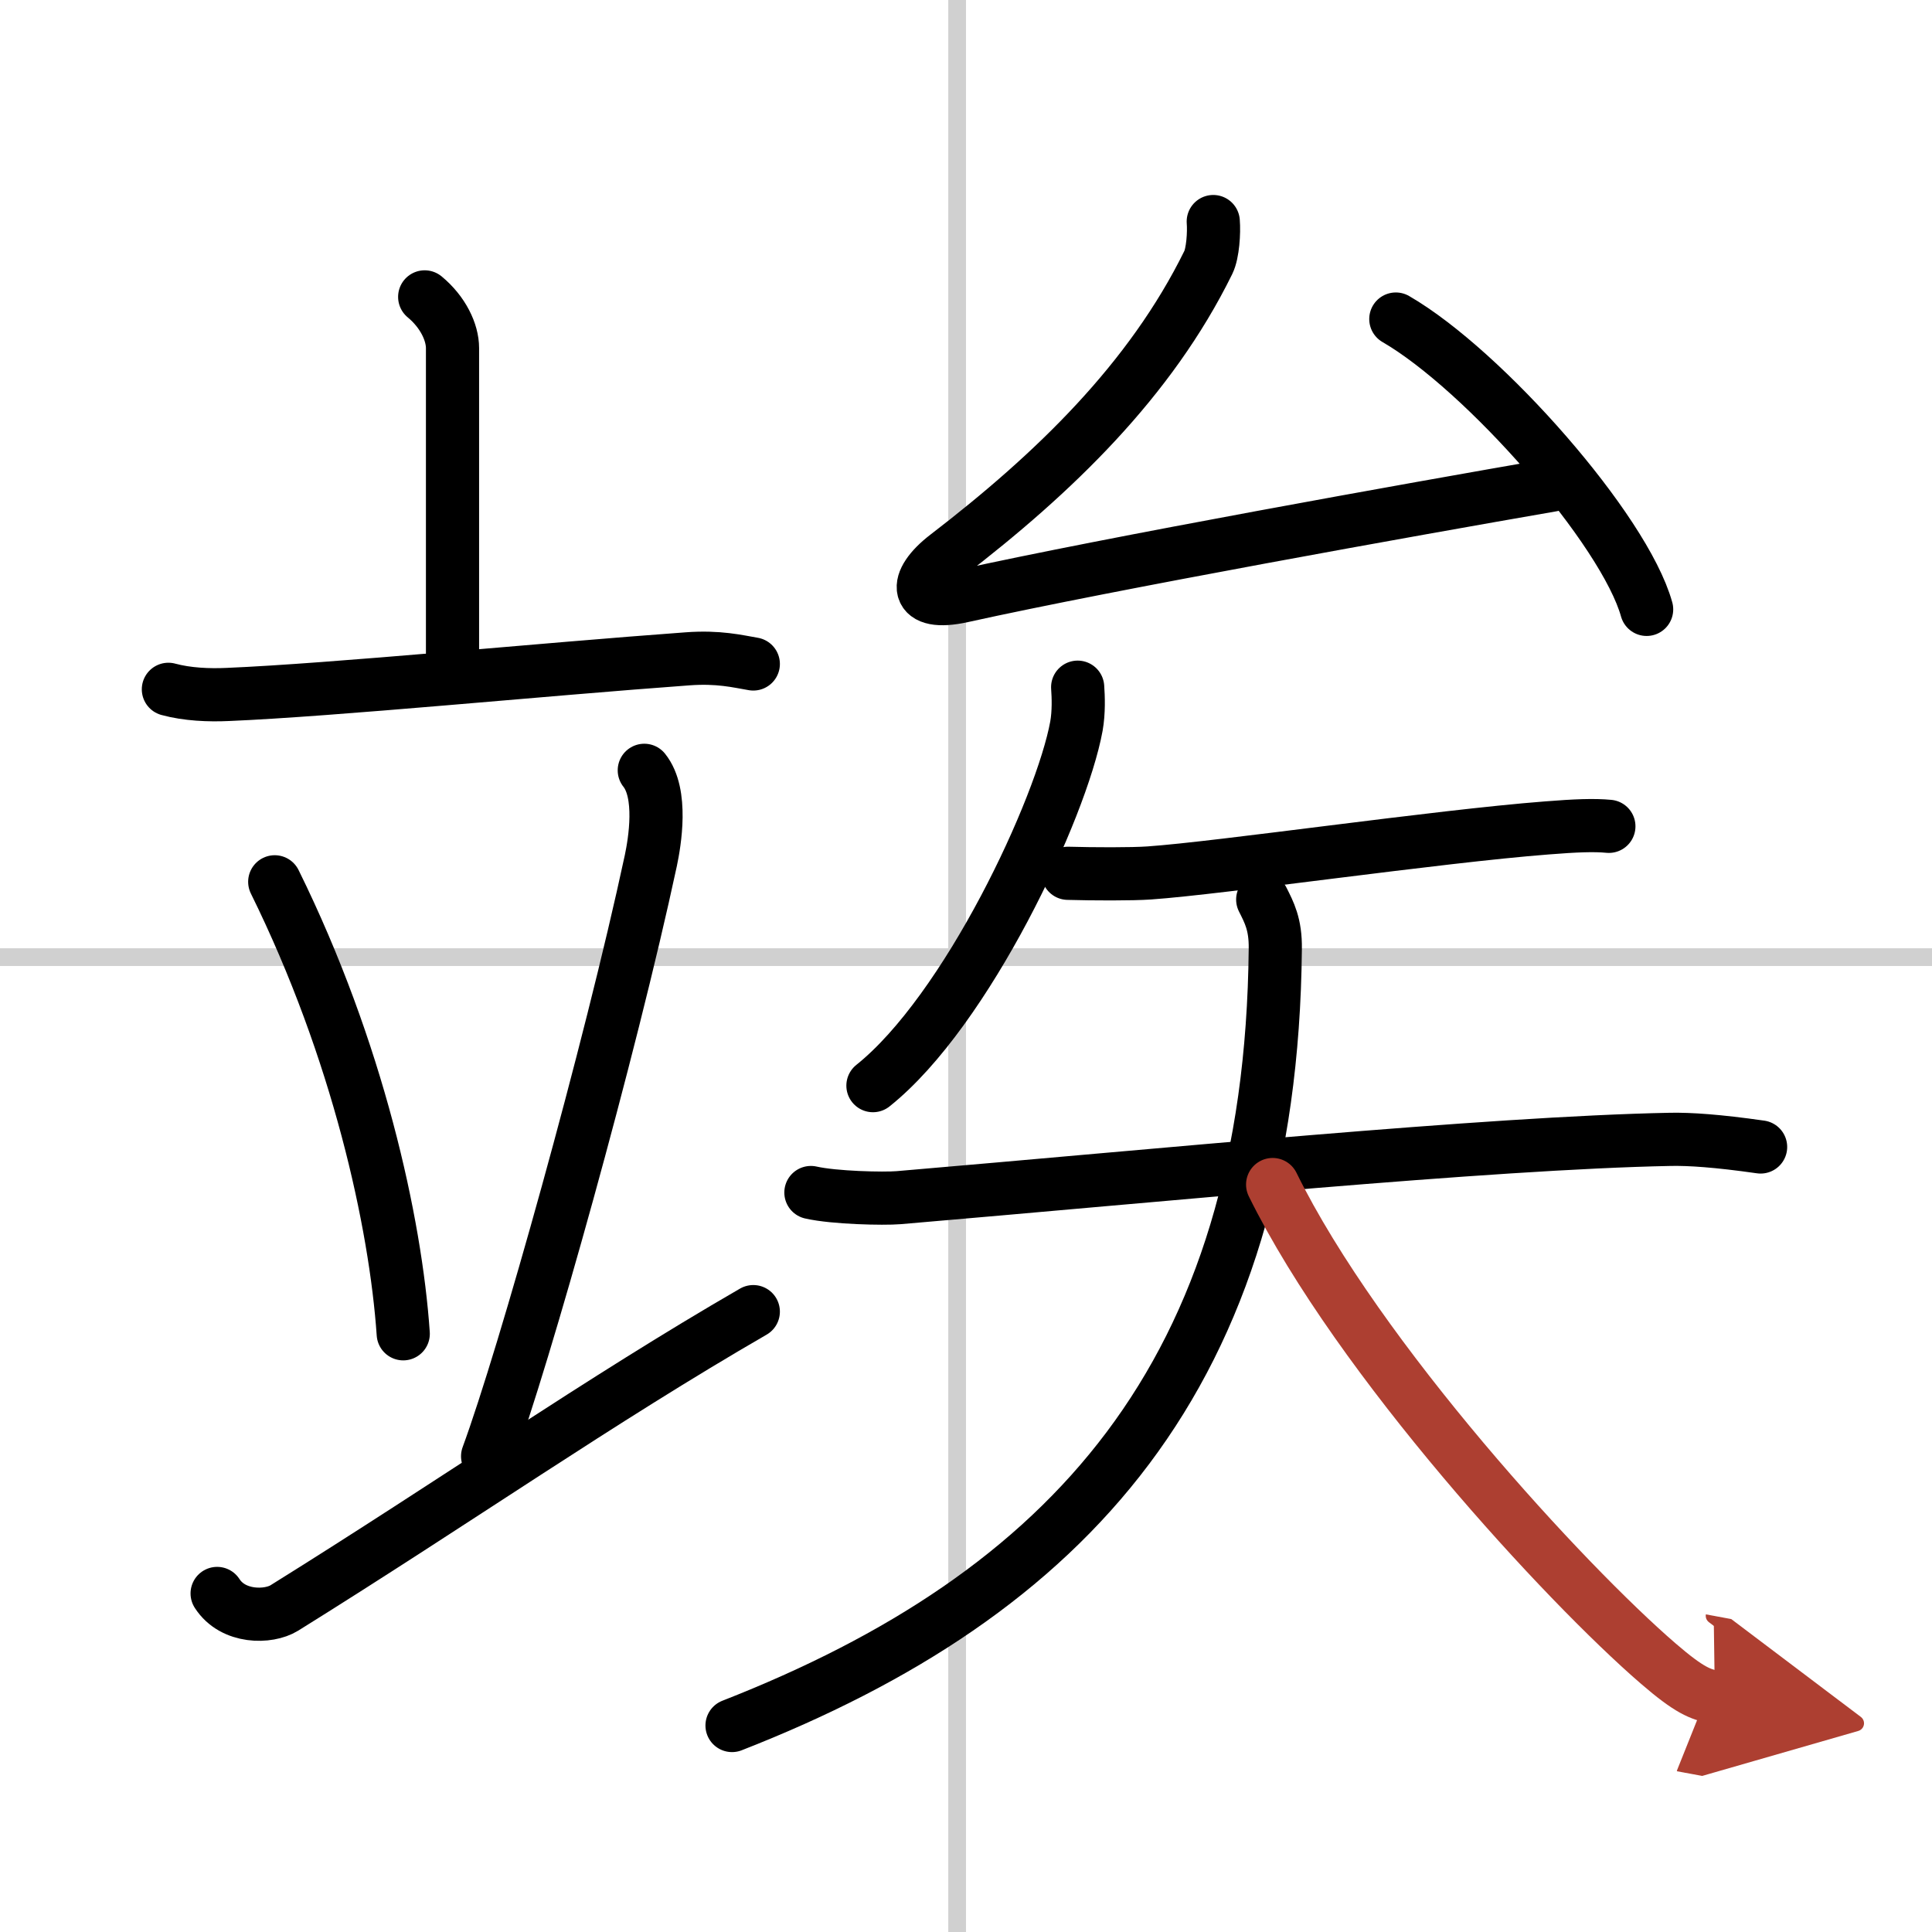
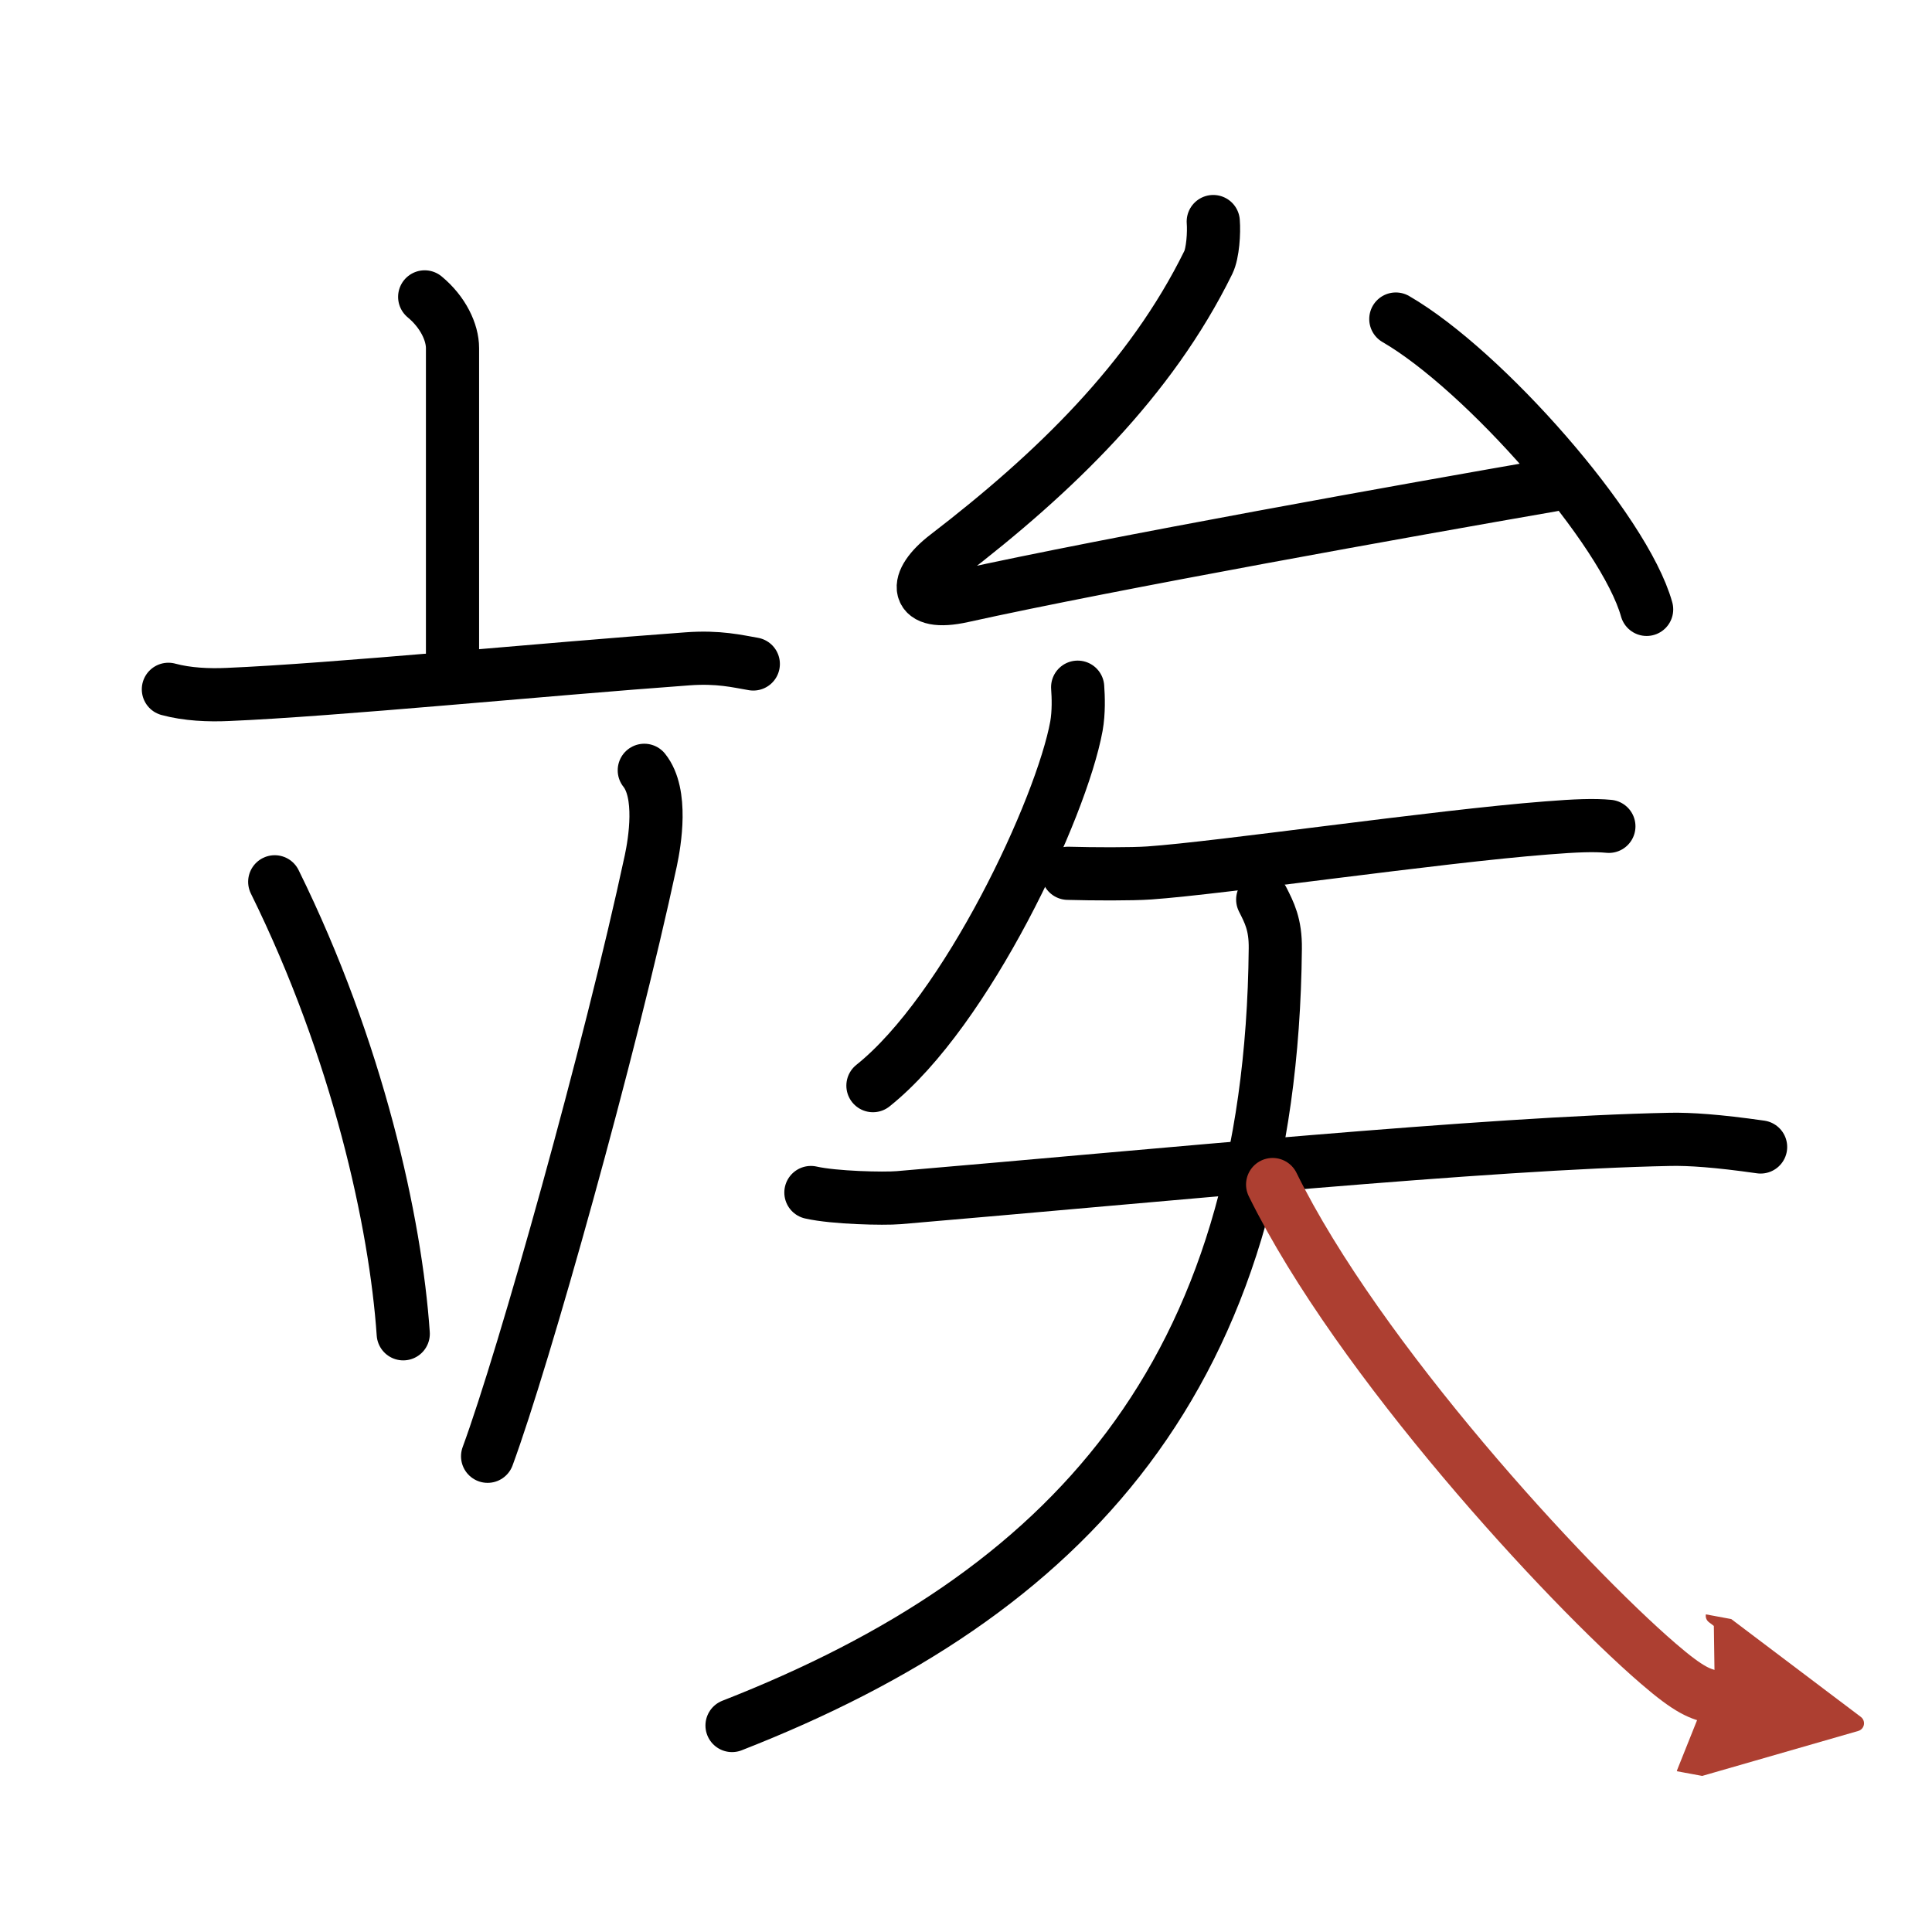
<svg xmlns="http://www.w3.org/2000/svg" width="400" height="400" viewBox="0 0 109 109">
  <defs>
    <marker id="a" markerWidth="4" orient="auto" refX="1" refY="5" viewBox="0 0 10 10">
      <polyline points="0 0 10 5 0 10 1 5" fill="#ad3f31" stroke="#ad3f31" />
    </marker>
  </defs>
  <g fill="none" stroke="#000" stroke-linecap="round" stroke-linejoin="round" stroke-width="3">
-     <rect width="100%" height="100%" fill="#fff" stroke="#fff" />
-     <line x1="54" x2="54" y2="109" stroke="#d0d0d0" stroke-width="1" />
-     <line x2="109" y1="54" y2="54" stroke="#d0d0d0" stroke-width="1" />
    <path d="m23.96 16.75c1.04 0.86 1.57 2 1.57 2.89v18.4" />
    <path d="m9.5 38.89c1.06 0.29 2.3 0.34 3.35 0.29 5.98-0.25 17.81-1.42 25.94-2.01 1.76-0.13 2.82 0.14 3.71 0.29" />
    <path d="m15.5 49.75c4.69 9.51 6.82 19.23 7.25 25.5" />
    <path d="m36.35 43.46c1.05 1.31 0.59 4.04 0.37 5.09-2.31 10.76-7.15 28.02-9.21 33.61" />
-     <path d="M12.25,89.9c0.9,1.4,2.9,1.37,3.79,0.82C25.82,84.63,33.83,79.01,42.5,74" />
    <path d="m68.45 12.5c0.05 0.62-0.02 1.78-0.28 2.31-3.26 6.63-8.69 11.88-14.76 16.54-1.92 1.47-1.85 2.89 0.89 2.28 8.42-1.86 25.35-4.89 33.25-6.26" />
    <path d="m78.75 18c4.99 2.89 12.9 11.89 14.15 16.38" />
    <path d="m60.8 38.77c0.04 0.55 0.07 1.41-0.07 2.2-0.85 4.64-6.18 16.05-11.48 20.28" />
    <path d="m60.25 49.27c1.42 0.04 3.61 0.05 4.59-0.02 4.03-0.28 16.22-2.06 22.43-2.54 1.63-0.13 2.67-0.17 3.5-0.09" />
    <path d="m45.75 67.28c1.32 0.3 4.1 0.36 4.95 0.29 14.47-1.23 33.27-3.09 43.54-3.29 1.09-0.02 2.64 0.08 5.09 0.43" />
    <path d="m71.24 50.75c0.36 0.72 0.73 1.39 0.71 2.78-0.23 24.08-11.73 36.42-30.65 43.82" />
    <path d="m71.8 66.83c4.85 9.86 16.54 22.53 21.75 27.02 1.77 1.53 2.39 1.75 3.2 1.9" marker-end="url(#a)" stroke="#ad3f31" />
  </g>
</svg>